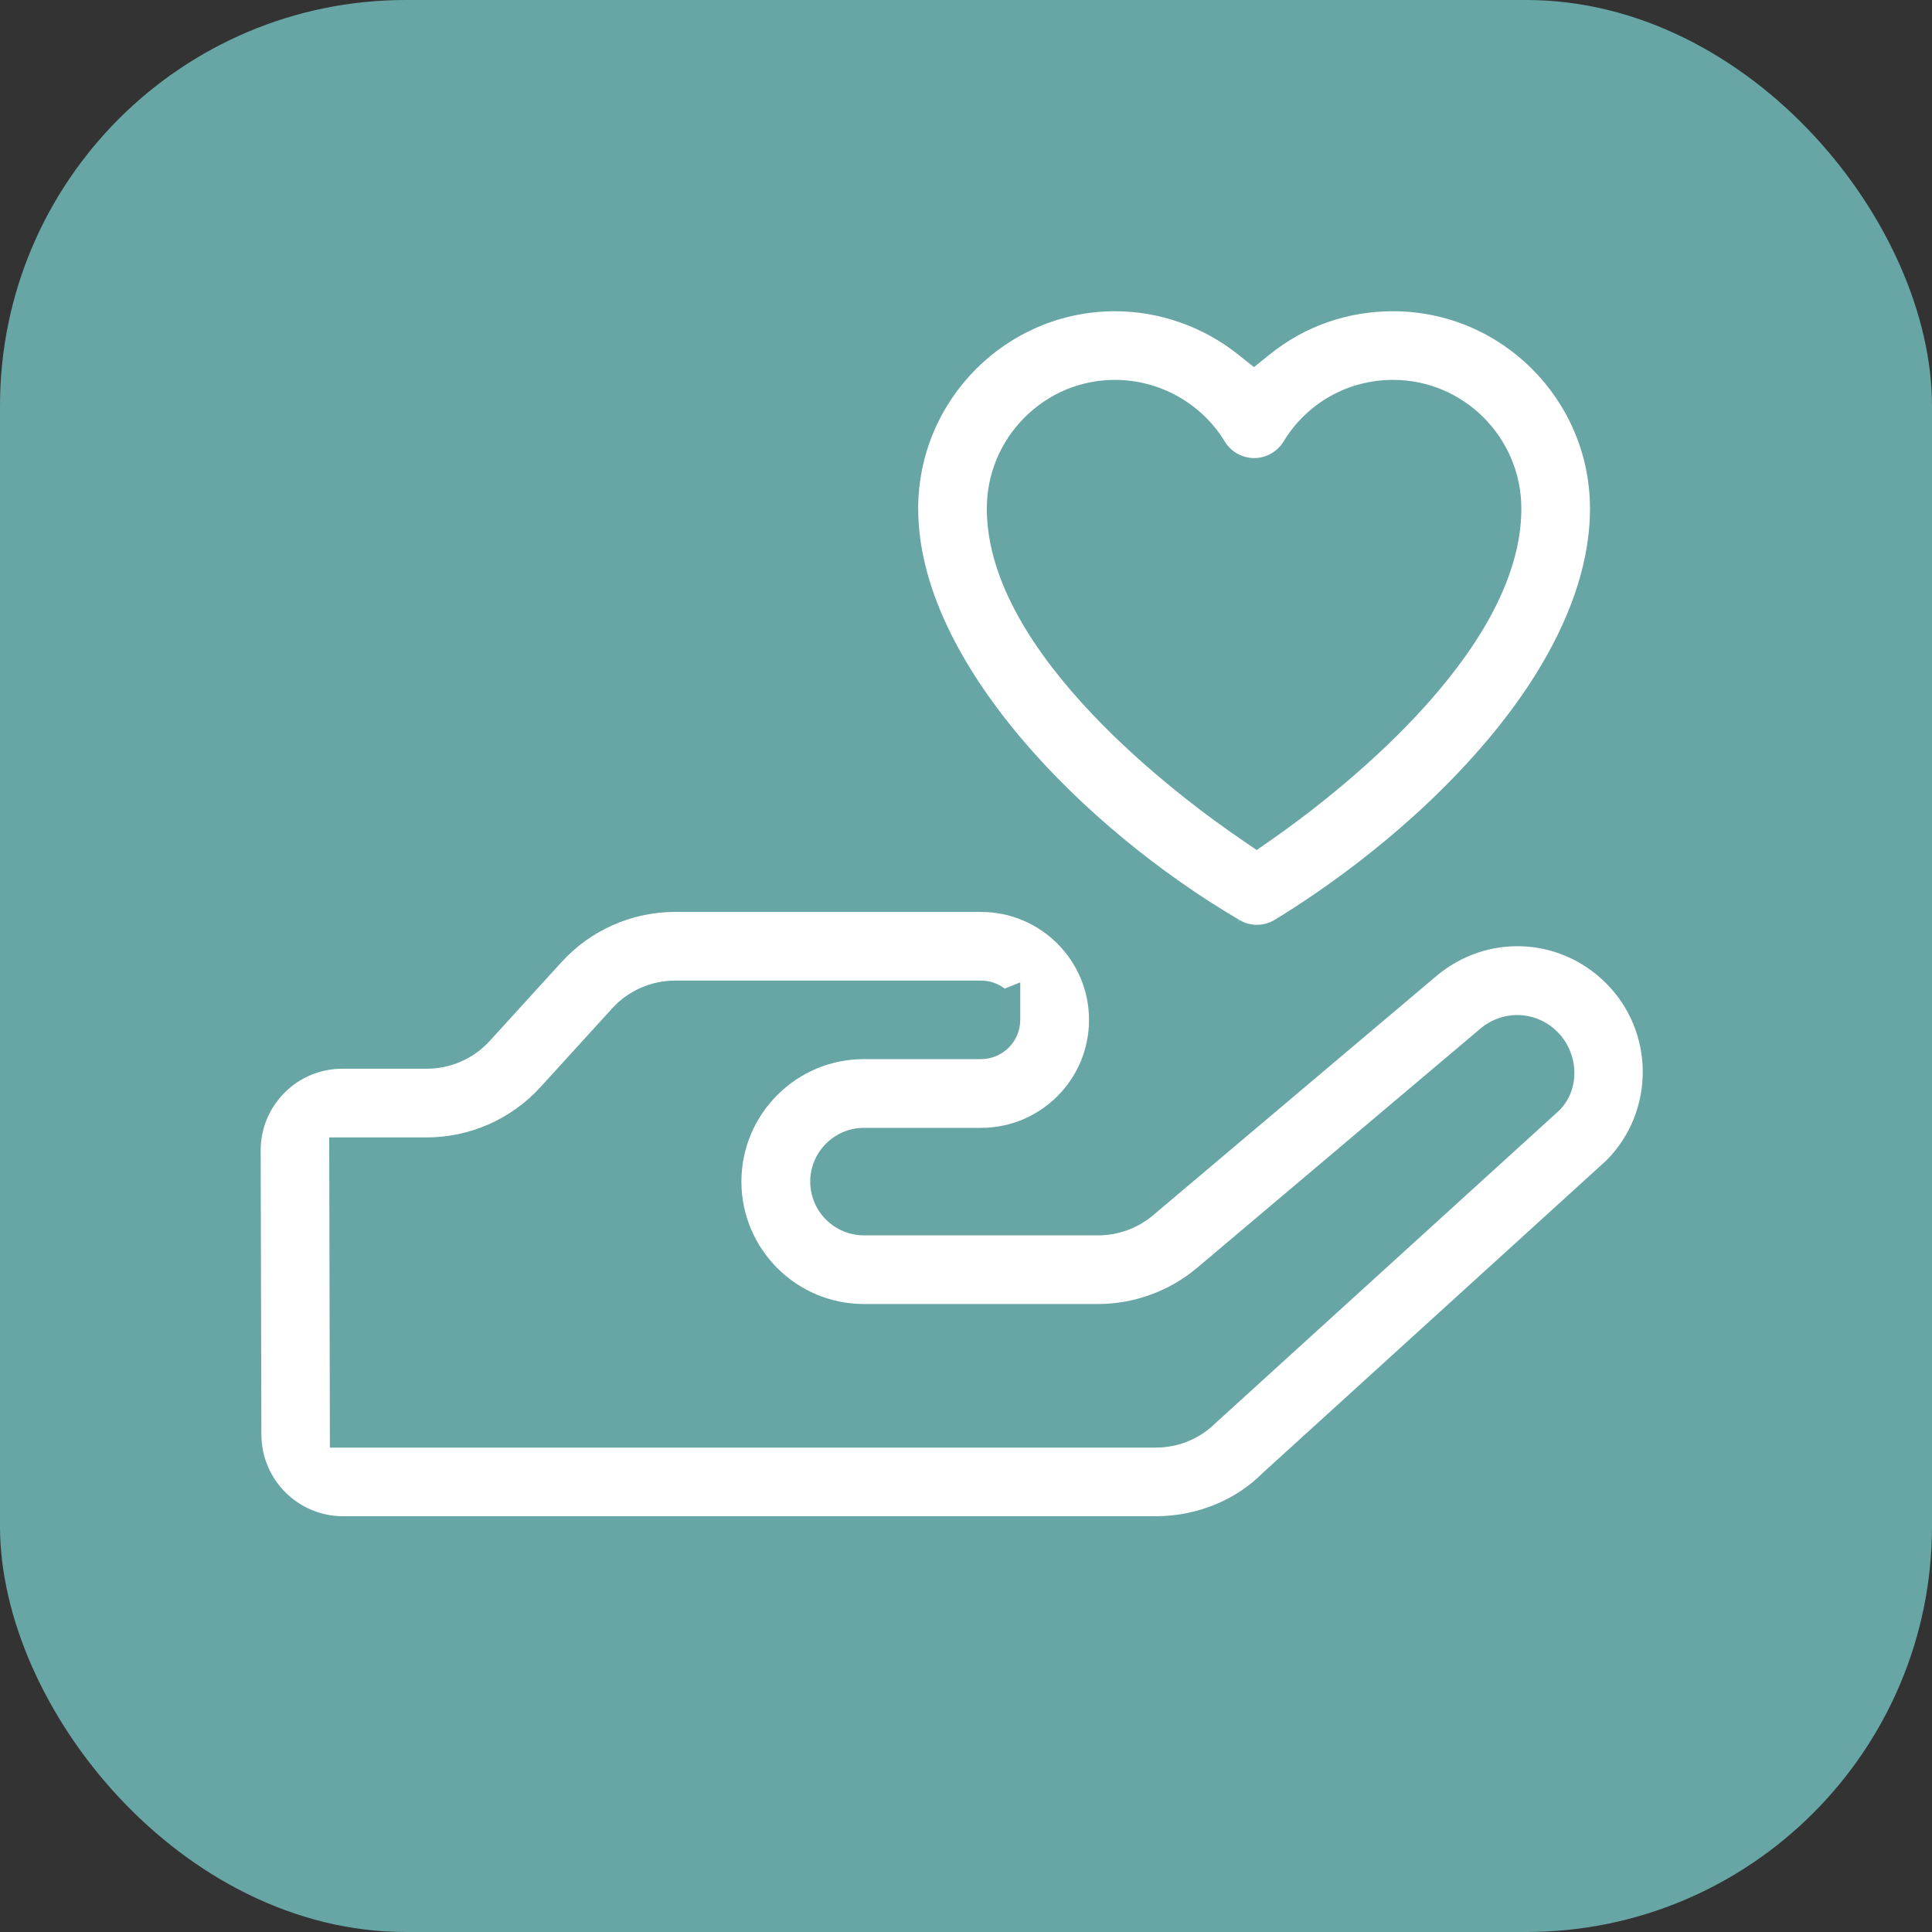
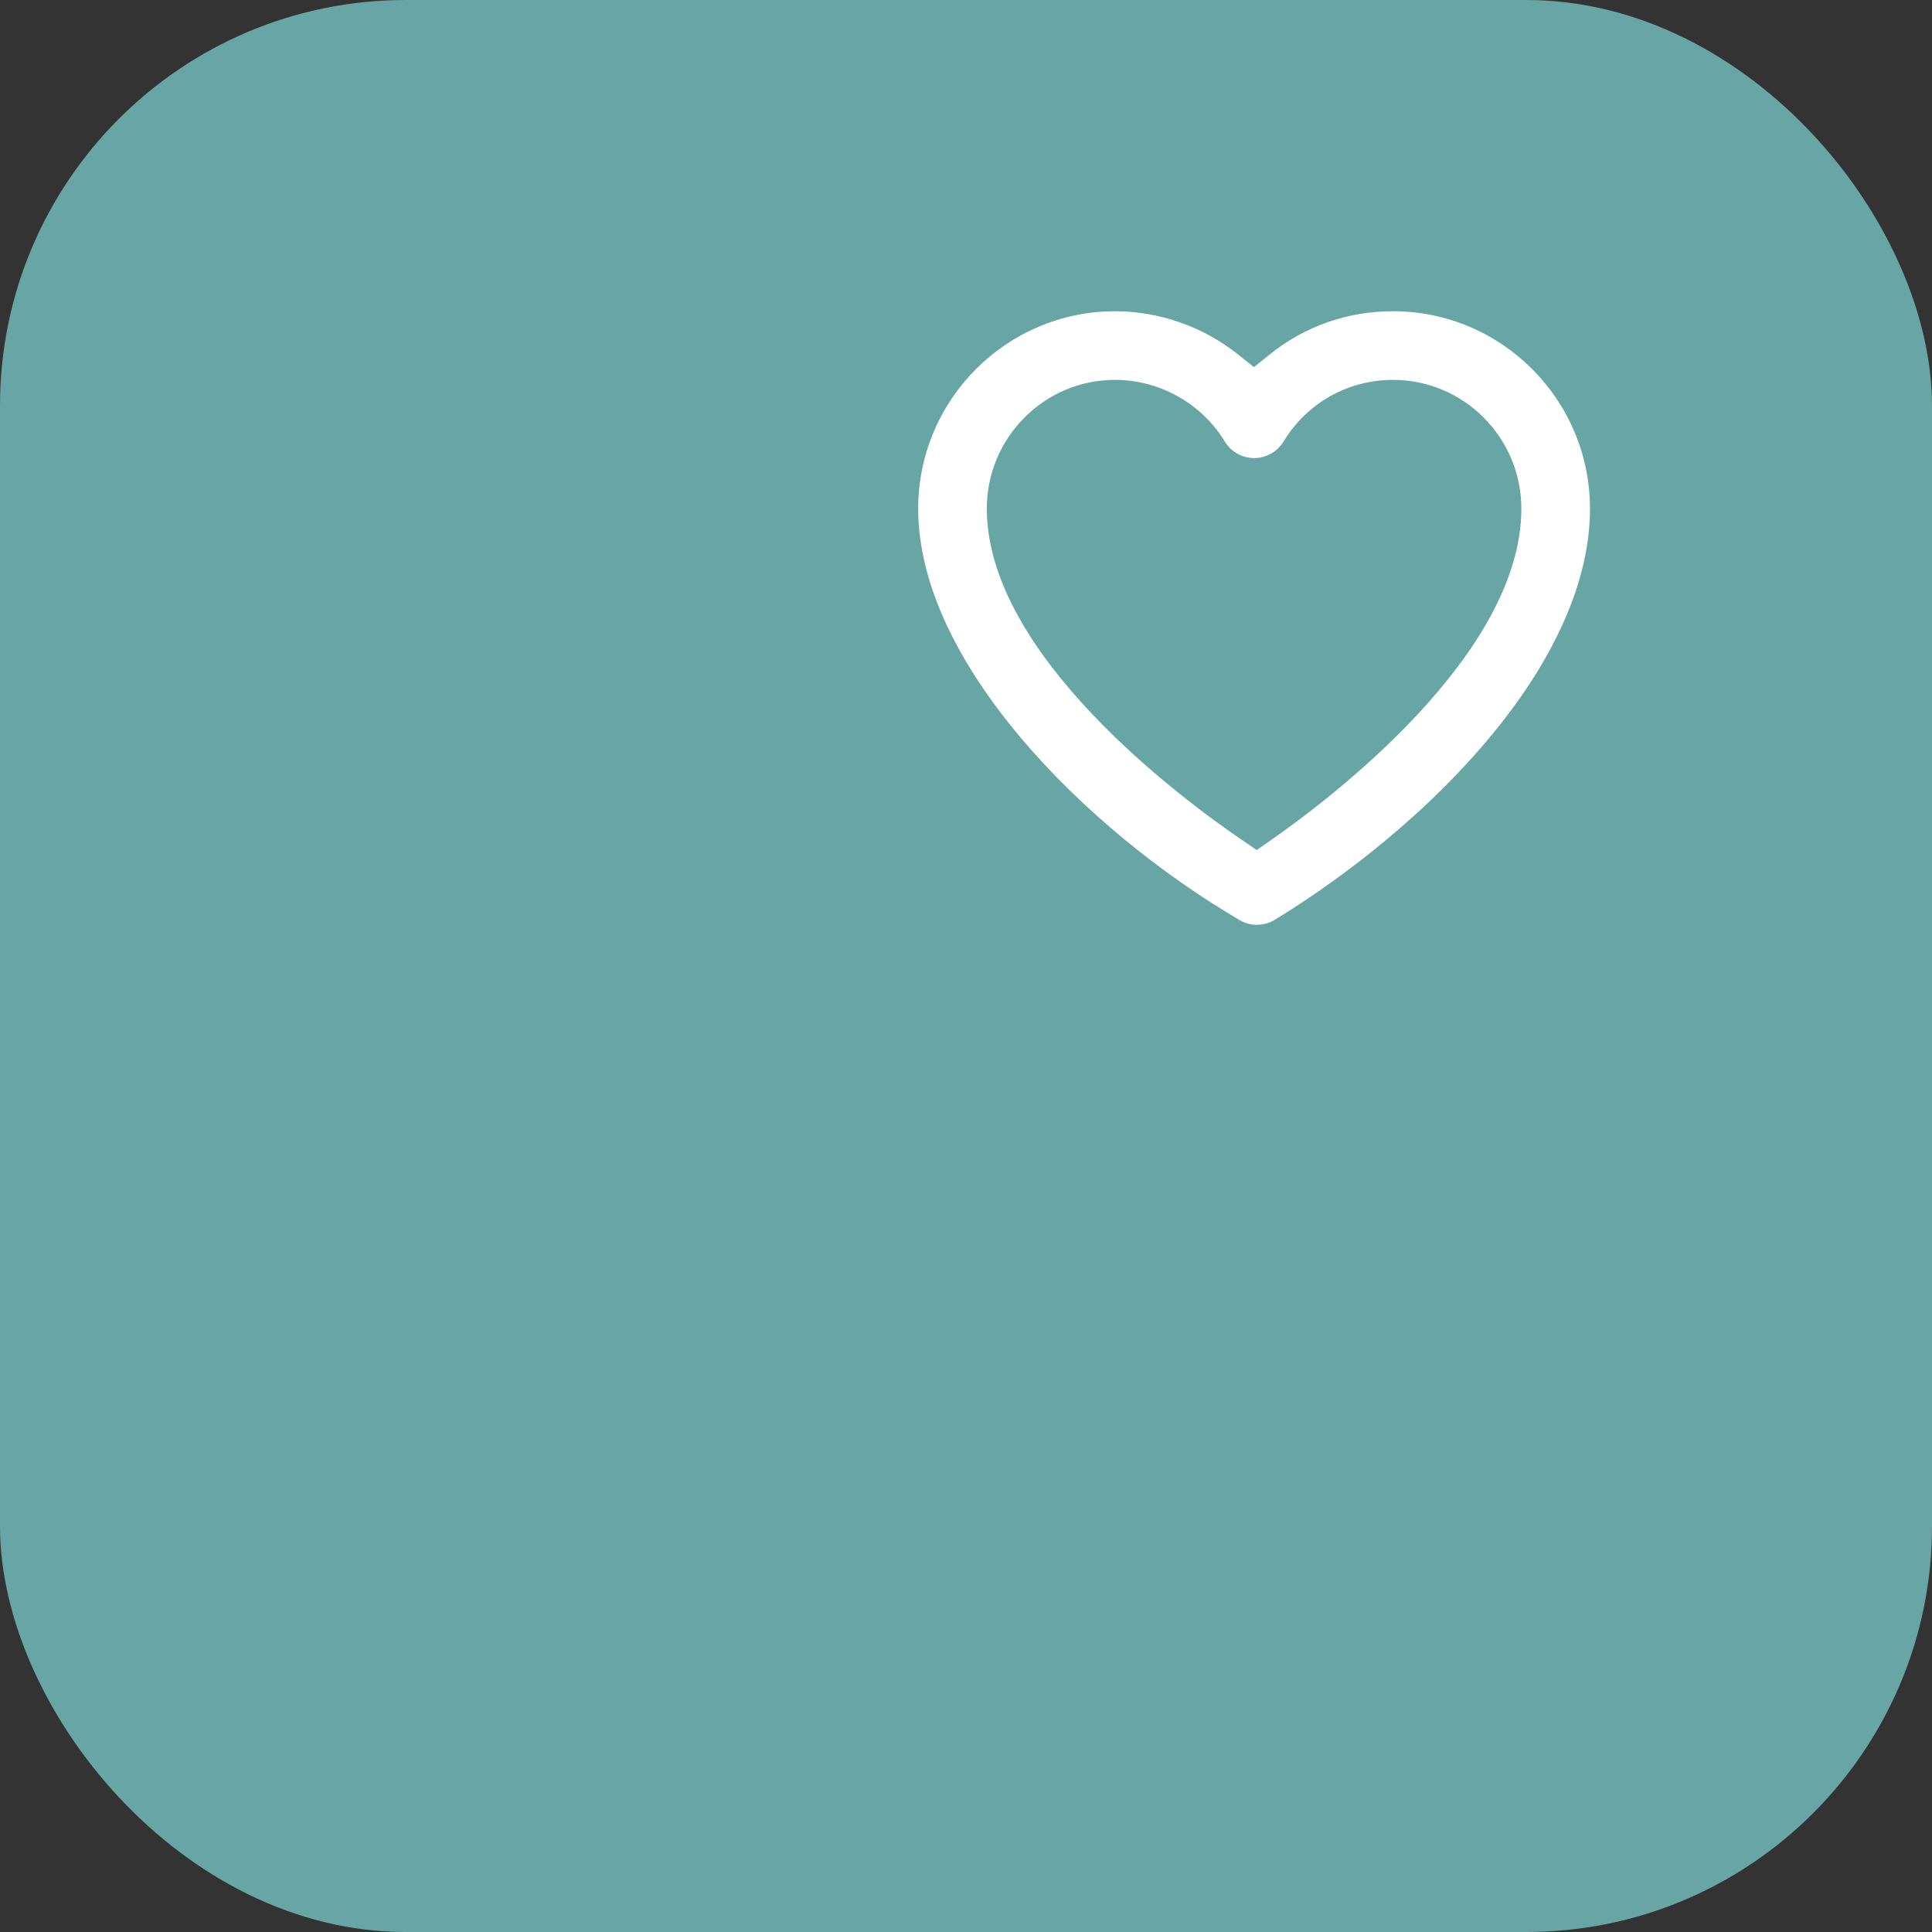
<svg xmlns="http://www.w3.org/2000/svg" id="a" width="400" height="400" viewBox="0 0 400 400">
  <rect x="0" y="0" width="400" height="400" fill="#333333" stroke="none" />
  <rect y="0" width="400" height="400" rx="84.01" ry="84.01" fill="#67a6a5" />
-   <path d="m203.09,188.8h-63.3c-8.95,0-17.52,3.78-23.53,10.39h0s-14.87,16.33-14.87,16.33c-3.34,3.66-8.09,5.75-13.02,5.75h-17.49c-4.53,0-8.78,1.76-11.97,4.97-3.19,3.2-4.95,7.45-4.94,11.98l.15,58.83c.02,9.3,7.6,16.87,16.91,16.87h168.28c8.39,0,16.44-3.26,22.1-8.93l.19-.18,71.02-64.59c10.03-10.15,9.99-26.56-.1-36.65-9.63-9.63-24.73-10.27-35.15-1.48l-58.64,49.52c-3.18,2.68-7.22,4.16-11.37,4.16h-48.48c-6.14,0-11.13-5-11.13-11.13s5-11.13,11.13-11.13h24.24c12.33,0,22.35-10.02,22.35-22.35s-10.03-22.35-22.35-22.35Zm0,30.48h-24.24c-13.98,0-25.35,11.37-25.35,25.35s11.37,25.35,25.35,25.35h48.48c7.5,0,14.79-2.67,20.54-7.51l58.65-49.52c4.72-3.97,11.56-3.68,15.91.67,4.51,4.49,4.72,11.92.46,16.22l-.2.19-71.02,64.6c-3.33,3.28-7.73,5.08-12.38,5.08H68.3s-.14-64.22-.14-64.22h20.19c8.93,0,17.51-3.79,23.53-10.4l14.87-16.32c3.31-3.65,8.06-5.75,13.02-5.75h63.32c1.8,0,3.51.58,4.92,1.66l3.22-1.29v7.76c0,4.49-3.65,8.13-8.14,8.13Z" fill="#fff" />
-   <path d="m256.62,190.48c2.24,1.34,5.04,1.32,7.3-.04,9.68-5.91,28.29-18.6,43.88-37.02,13.99-16.53,21.39-33.16,21.39-48.1,0-22.54-18.29-40.88-40.77-40.88-9.44,0-18.26,3.09-25.52,8.93l-3.28,2.64-3.29-2.62c-7.25-5.77-16.29-8.95-25.47-8.95-22.48,0-40.76,18.34-40.76,40.88,0,31.72,34.47,66.37,66.49,85.14l-.54.92.57-.91Zm-52.31-85.16c0-7.11,2.76-13.8,7.77-18.84,5.02-5.05,11.69-7.83,18.78-7.83,9.24,0,17.95,4.89,22.72,12.77,1.28,2.11,3.61,3.42,6.08,3.42s4.79-1.31,6.07-3.41c4.86-8,13.34-12.78,22.69-12.78,14.65,0,26.56,11.96,26.56,26.67,0,30.2-39.67,60.14-51.82,68.6l-2.97,2.07-2.99-2.04c-12.41-8.45-52.89-38.36-52.89-68.63Z" fill="#fff" />
+   <path d="m256.62,190.48c2.24,1.34,5.04,1.32,7.3-.04,9.68-5.91,28.29-18.6,43.88-37.02,13.99-16.53,21.39-33.16,21.39-48.1,0-22.54-18.29-40.88-40.77-40.88-9.44,0-18.26,3.09-25.52,8.93l-3.28,2.64-3.29-2.62c-7.25-5.77-16.29-8.95-25.47-8.95-22.48,0-40.76,18.34-40.76,40.88,0,31.72,34.47,66.37,66.49,85.14l-.54.92.57-.91Zm-52.31-85.16c0-7.11,2.76-13.8,7.77-18.84,5.02-5.05,11.69-7.83,18.78-7.83,9.24,0,17.95,4.89,22.72,12.77,1.28,2.11,3.61,3.42,6.08,3.42s4.79-1.31,6.07-3.41c4.86-8,13.34-12.78,22.69-12.78,14.65,0,26.56,11.96,26.56,26.67,0,30.2-39.67,60.14-51.82,68.6l-2.97,2.07-2.99-2.04c-12.41-8.45-52.89-38.36-52.89-68.63" fill="#fff" />
</svg>